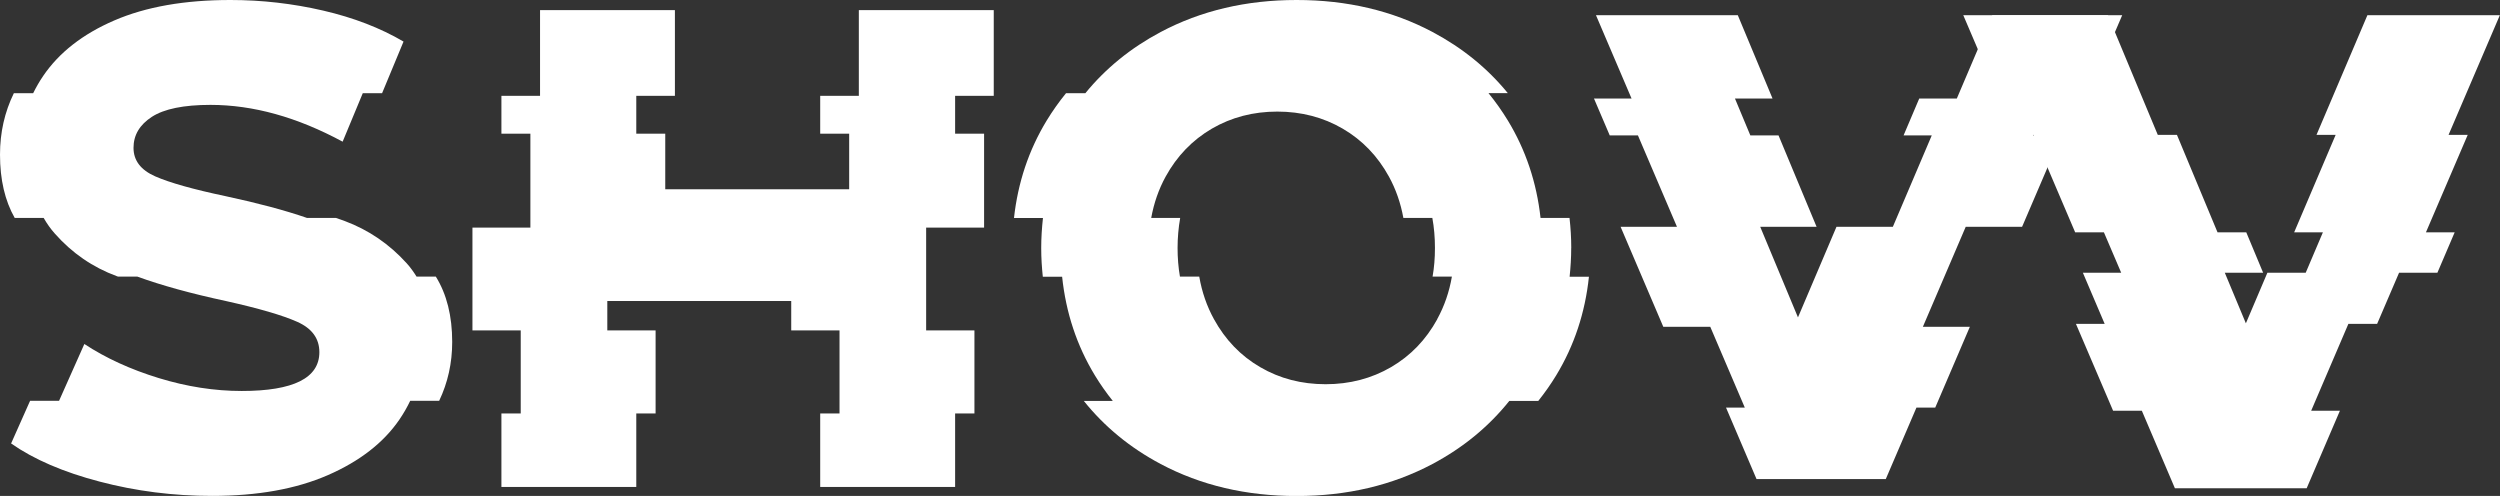
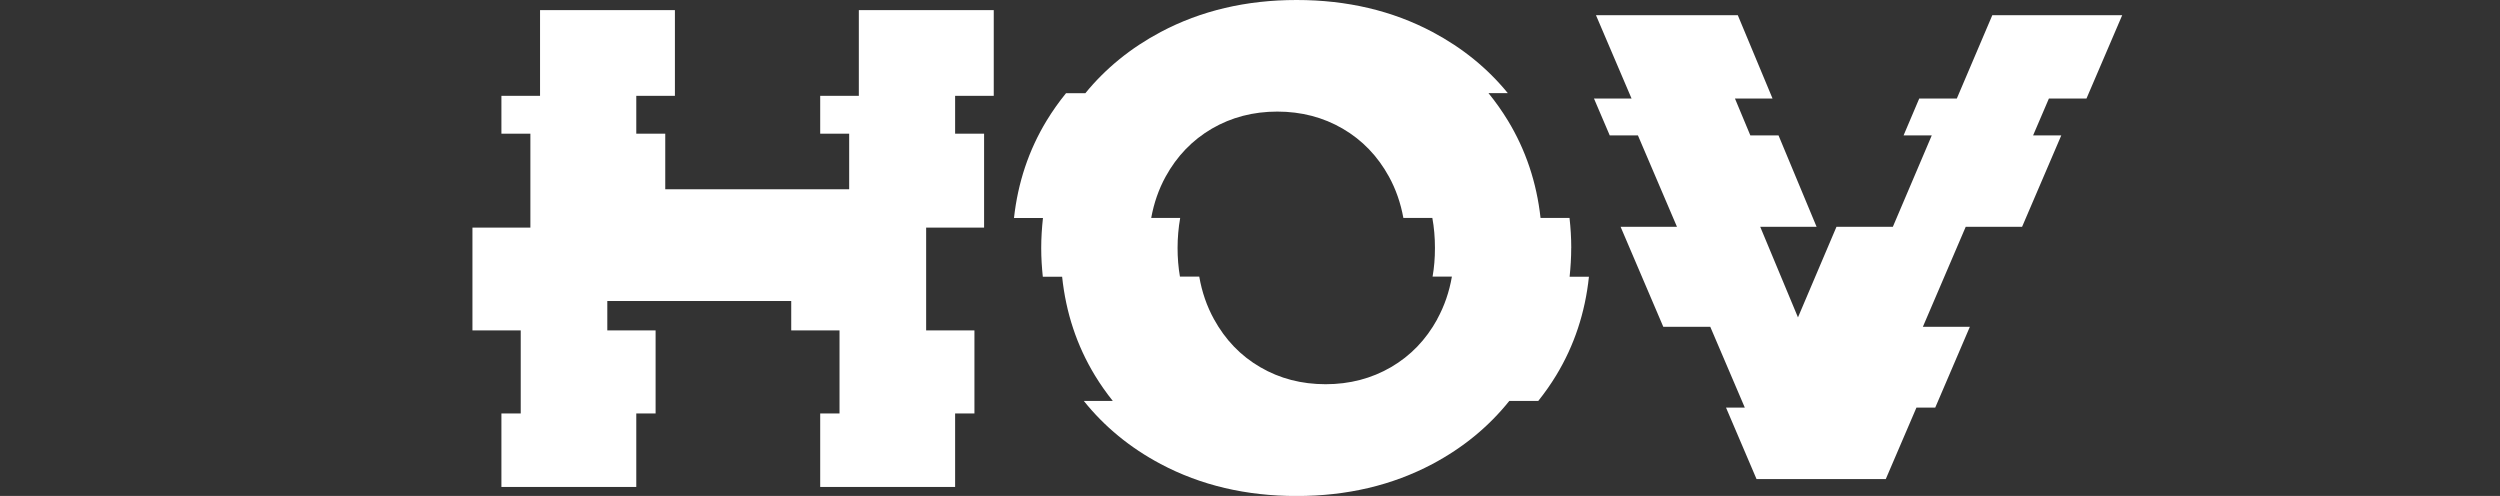
<svg xmlns="http://www.w3.org/2000/svg" width="494" height="98" viewBox="0 0 494 98" fill="none">
  <rect x="0" y="0" width="494" height="98" fill="#333333" stroke="none" />
-   <path d="M467.8 3L457.738 26.654H461.524L453.327 45.906H459.006L455.608 53.895H448.036L443.786 63.89L439.621 53.895H447.194L443.862 45.906H438.183L430.166 26.654H426.379L416.517 3H387.941L398.05 26.654H401.836L410.052 45.906H415.731L419.148 53.895H411.576L415.882 63.994H410.203L417.548 81.164H423.228L429.759 96.479H455.798L462.366 81.164H456.687L464.042 63.994H469.721L474.056 53.895H481.628L485.045 45.906H479.366L487.62 26.654H483.834L493.971 3H467.8Z" fill="white" />
  <path d="M404.859 19.477H412.285L419.349 3H393.682L386.664 19.477H379.238L376.147 26.755H381.717L374.03 44.81H362.891L355.279 62.716L347.816 44.81H358.955L351.436 26.755H345.866L342.831 19.477H350.257L343.388 3H315.363L322.399 19.477H314.973L318.083 26.755H323.653L331.367 44.81H320.227L328.665 64.573H337.948L344.771 80.539H341.058L347.092 94.668H372.629L378.69 80.539H382.404L389.245 64.573H379.962L388.428 44.81H399.567L407.309 26.755H401.74L404.859 19.477Z" fill="white" />
  <path d="M310.48 48.995C310.48 46.972 310.356 45.007 310.137 43.07H304.412C303.639 36.076 301.502 29.655 297.953 23.815C296.788 21.907 295.51 20.104 294.126 18.405H297.943C293.926 13.482 288.965 9.456 283.058 6.316C275.12 2.109 266.17 0 256.209 0C246.248 0 237.298 2.109 229.35 6.326C223.444 9.465 218.492 13.492 214.465 18.415H210.648C209.265 20.113 207.986 21.917 206.822 23.825C203.273 29.664 201.136 36.086 200.363 43.08H206.088C205.878 45.017 205.744 46.982 205.744 49.005C205.744 51.028 205.868 52.821 206.059 54.682H209.876C210.62 61.771 212.767 68.278 216.354 74.185C217.432 75.959 218.616 77.629 219.885 79.222H214.16C218.234 84.308 223.291 88.468 229.34 91.684C237.279 95.901 246.238 98.01 256.199 98.01C266.16 98.01 275.11 95.901 283.058 91.684C289.108 88.468 294.165 84.308 298.239 79.222H303.964C305.233 77.629 306.416 75.959 307.494 74.185C311.082 68.278 313.228 61.771 313.973 54.682H310.156C310.347 52.831 310.471 50.942 310.471 49.005L310.48 48.995ZM284.013 63.059C281.77 67.143 278.717 70.311 274.862 72.553C270.998 74.795 266.695 75.921 261.943 75.921C257.192 75.921 252.879 74.805 249.024 72.553C245.16 70.311 242.116 67.143 239.874 63.059C238.471 60.502 237.498 57.707 236.973 54.663H233.157C232.842 52.859 232.689 50.961 232.689 48.986C232.689 47.011 232.87 44.95 233.204 43.06H227.48C228.014 40.122 228.958 37.402 230.323 34.912C232.565 30.828 235.618 27.67 239.473 25.418C243.328 23.176 247.641 22.05 252.392 22.05C257.144 22.05 261.457 23.176 265.311 25.418C269.166 27.661 272.219 30.828 274.462 34.912C275.826 37.402 276.771 40.122 277.305 43.06H283.03C283.373 44.94 283.545 46.915 283.545 48.986C283.545 51.056 283.392 52.85 283.077 54.663H286.894C286.369 57.697 285.406 60.493 283.993 63.059H284.013Z" fill="white" />
-   <path d="M86.13 54.663H82.314C81.732 53.728 81.093 52.831 80.358 52.02C76.904 48.203 72.82 45.427 68.107 43.671C67.563 43.471 66.99 43.27 66.408 43.07H60.684C56.266 41.543 50.884 40.112 44.549 38.757C38.175 37.412 33.557 36.114 30.685 34.855C27.813 33.595 26.382 31.716 26.382 29.206C26.382 26.697 27.594 24.655 30.017 23.081C32.441 21.516 36.296 20.724 41.591 20.724C50.026 20.724 58.727 23.148 67.706 27.994L71.685 18.415H75.501L79.738 8.215C75.158 5.524 69.862 3.483 63.851 2.09C57.84 0.697 51.734 0 45.541 0C36.477 0 28.825 1.345 22.594 4.036C16.354 6.727 11.669 10.391 8.53 15.009C7.776 16.116 7.127 17.251 6.555 18.415H2.738C0.916 22.136 0 26.182 0 30.552C0 35.494 0.973 39.664 2.91 43.07H8.635C9.265 44.186 9.999 45.217 10.839 46.161C14.245 50.016 18.329 52.821 23.09 54.577C23.167 54.606 23.253 54.634 23.338 54.663H27.155C31.868 56.38 37.708 57.993 44.673 59.491C51.133 60.932 55.827 62.296 58.737 63.594C61.647 64.891 63.107 66.895 63.107 69.586C63.107 74.7 57.993 77.257 47.764 77.257C42.383 77.257 36.906 76.408 31.344 74.7C25.781 72.992 20.886 70.75 16.669 67.973L11.669 79.203H5.944L2.194 87.629C6.679 90.768 12.509 93.287 19.693 95.166C26.869 97.055 34.273 97.99 41.906 97.99C50.875 97.99 58.508 96.626 64.786 93.888C71.064 91.149 75.778 87.495 78.917 82.915C79.738 81.713 80.453 80.472 81.054 79.203H86.779C88.487 75.616 89.355 71.742 89.355 67.572C89.355 62.42 88.268 58.126 86.13 54.672V54.663Z" fill="white" />
  <path d="M169.706 18.936H162.072V26.416H167.797V37.399H131.454V26.416H125.729V18.936H133.362V2H106.713V18.936H99.08V26.416H104.805V44.975H93.356V65.288H102.896V81.7H99.08V96.222H125.729V81.7H129.546V65.288H120.004V59.478H156.348V65.288H165.889V81.7H162.072V96.222H188.731V81.7H192.548V65.288H183.006V44.975H194.456V26.416H188.731V18.936H196.364V2H169.706V18.936Z" fill="white" />
</svg>